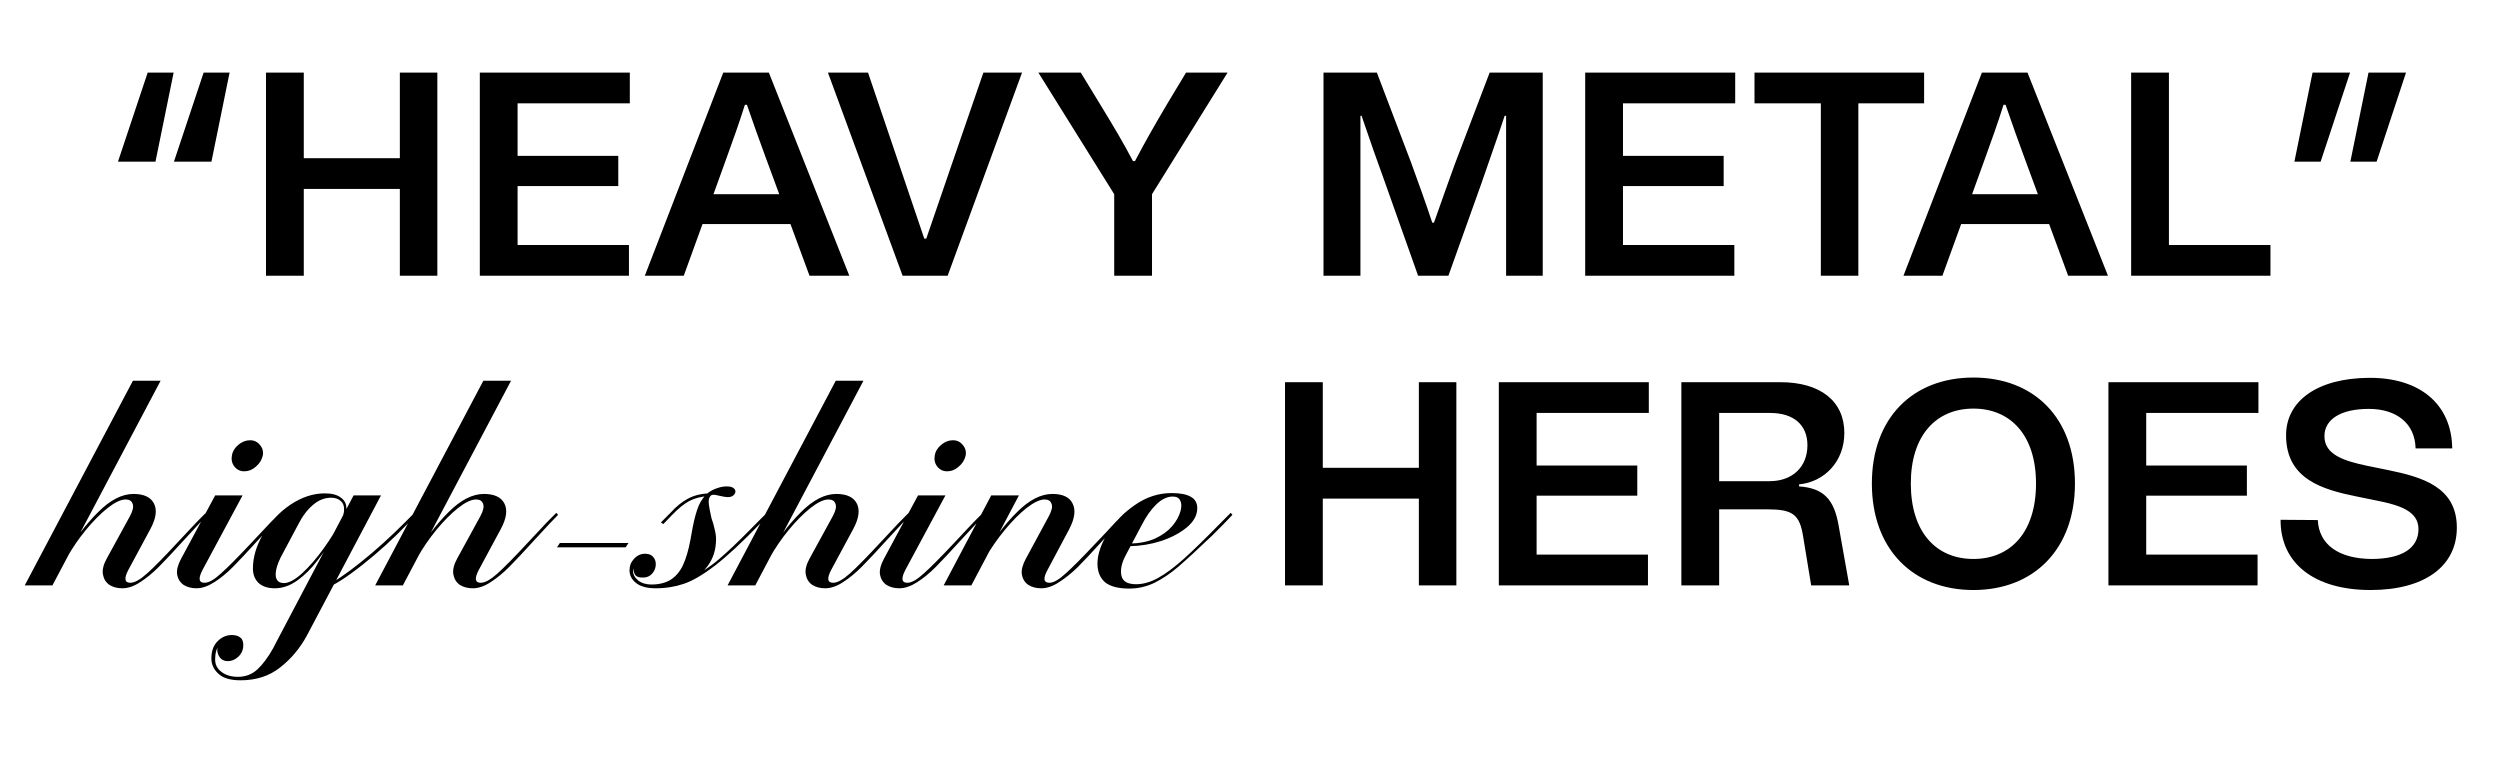
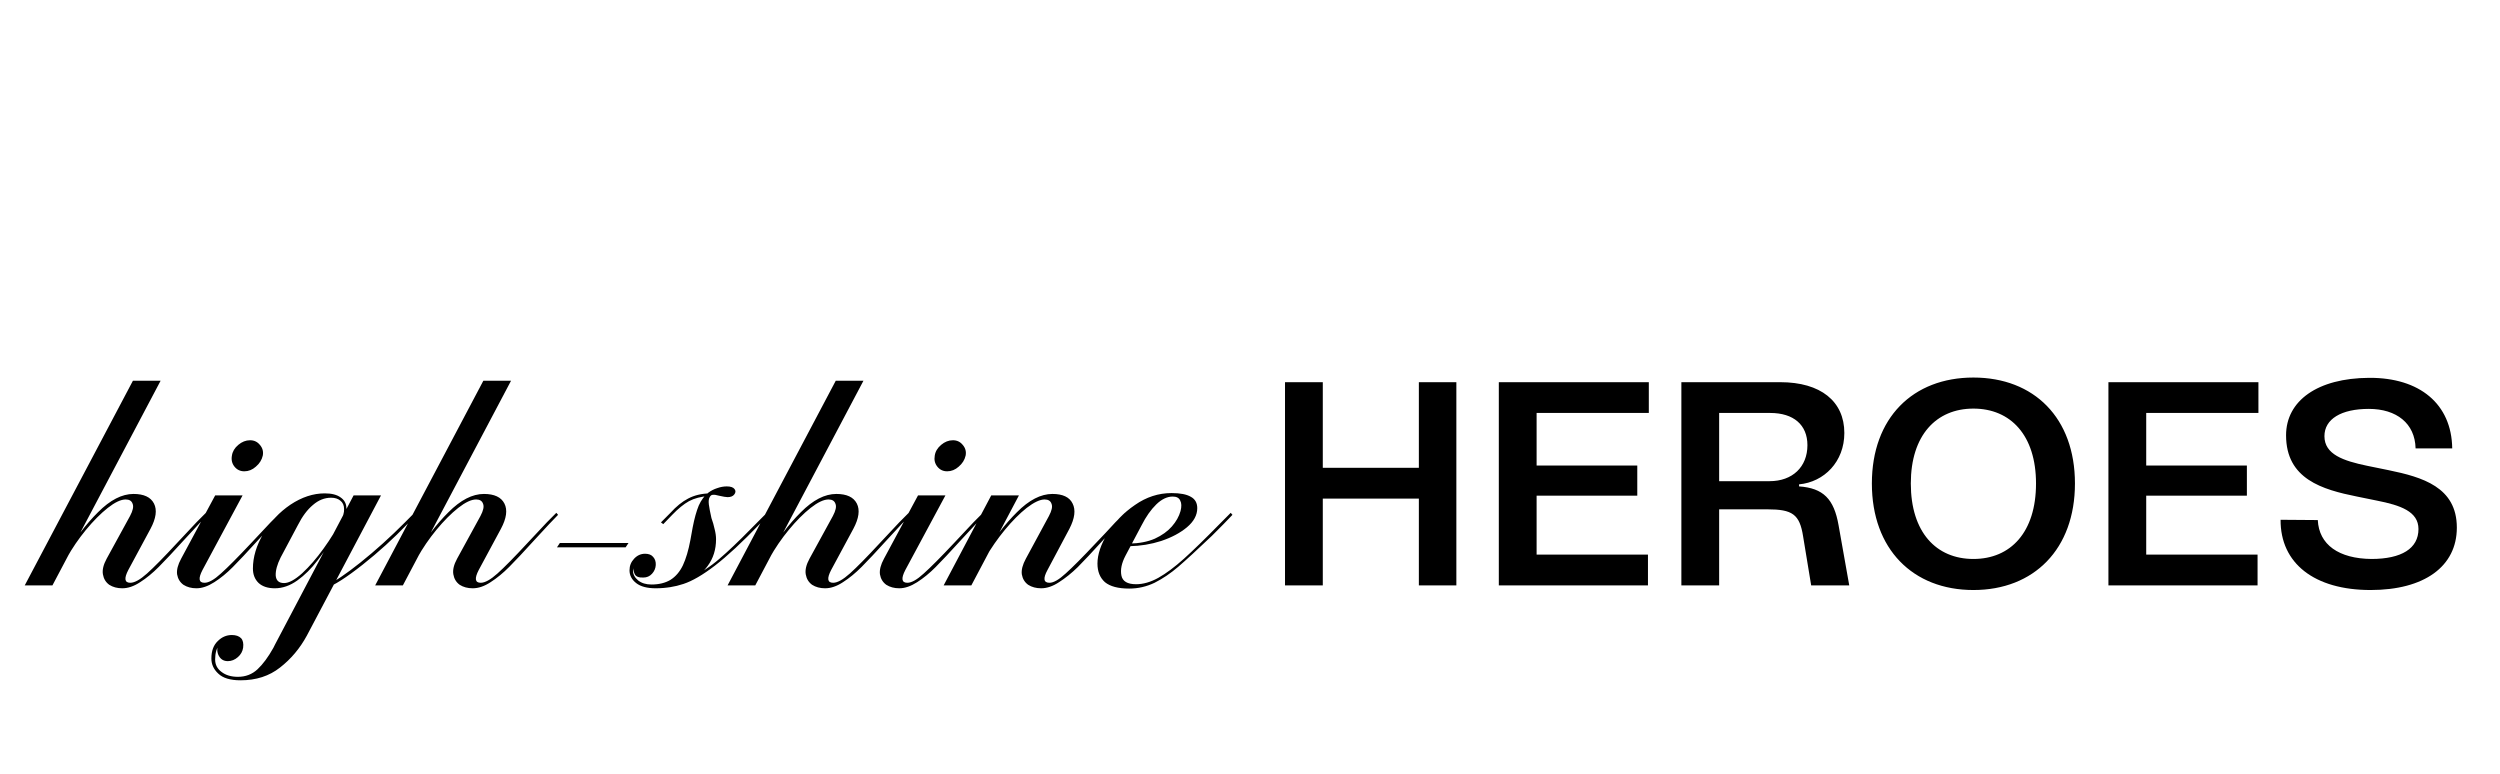
<svg xmlns="http://www.w3.org/2000/svg" width="239" height="74" viewBox="0 0 239 74" fill="none">
-   <path d="M20.213 15.457H16.628L19.468 6.938H21.95L20.213 15.457ZM11.278 15.457L14.118 6.938H16.6L14.863 15.457H11.278ZM25.429 26.363V6.938H29.042V15.124H38.225V6.938H41.81V26.363H38.225V18.065H29.042V26.363H25.429ZM45.87 26.363V6.938H60.21V9.879H49.482V14.902H59.107V17.788H49.482V23.421H60.127V26.363H45.87ZM65.367 26.363H61.644L69.145 6.938H73.502L81.196 26.363H77.391L75.57 21.423H67.159L65.367 26.363ZM68.207 18.565H74.495L73.226 15.124C72.592 13.403 71.986 11.71 71.406 10.018H71.213C70.662 11.766 70.055 13.459 69.421 15.207L68.207 18.565ZM86.291 26.363L79.149 6.938H82.982L85.795 15.235L88.36 22.811H88.553L91.173 15.179L94.013 6.938H97.708L90.594 26.363H86.291ZM99.266 6.938H103.32L105.251 10.101C106.602 12.321 107.374 13.625 108.312 15.401H108.505C109.442 13.625 110.187 12.293 111.566 9.962L113.386 6.938H117.357L110.132 18.565V26.363H106.519V18.565L99.266 6.938ZM126.527 26.363V6.938H131.628L134.91 15.568C135.599 17.455 136.289 19.369 136.923 21.284H137.089C137.75 19.397 138.412 17.538 139.074 15.707L142.411 6.938H147.485V26.363H143.983V17.593V11.072H143.845C143.128 13.237 142.356 15.401 141.611 17.566L138.467 26.363H135.572L132.428 17.51C131.656 15.373 130.884 13.209 130.167 11.072H130.057V17.593V26.363H126.527ZM151.545 26.363V6.938H165.885V9.879H155.158V14.902H164.782V17.788H155.158V23.421H165.803V26.363H151.545ZM167.73 9.879V6.938H183.945V9.879H177.658V26.363H174.072V9.879H167.73ZM185.693 26.363H181.97L189.471 6.938H193.828L201.522 26.363H197.717L195.896 21.423H187.485L185.693 26.363ZM188.533 18.565H194.821L193.552 15.124C192.918 13.403 192.311 11.71 191.732 10.018H191.539C190.988 11.766 190.381 13.459 189.747 15.207L188.533 18.565ZM203.737 26.363V6.938H207.349V23.421H217.056V26.363H203.737ZM221.081 6.938H224.666L221.853 15.457H219.344L221.081 6.938ZM224.694 15.457L226.431 6.938H230.016L227.203 15.457H224.694Z" fill="black" />
  <path d="M122.847 55.962V36.537H126.459V44.724H135.643V36.537H139.228V55.962H135.643V47.665H126.459V55.962H122.847ZM143.287 55.962V36.537H157.627V39.479H146.9V44.502H156.524V47.388H146.9V53.021H157.545V55.962H143.287ZM160.739 55.962V36.537H170.197C174.058 36.537 176.319 38.369 176.319 41.394C176.319 44.141 174.389 46.083 171.99 46.305V46.499C174.306 46.666 175.327 47.693 175.768 50.218L176.788 55.962H173.148L172.376 51.273C172.045 49.163 171.356 48.692 168.956 48.692H164.351V55.962H160.739ZM164.351 46H169.177C171.356 46 172.79 44.64 172.79 42.559C172.79 40.617 171.466 39.479 169.232 39.479H164.351V46ZM188.658 56.406C182.867 56.406 178.951 52.493 178.951 46.222C178.951 39.95 182.867 36.093 188.658 36.093C194.449 36.093 198.365 39.95 198.365 46.222C198.365 52.493 194.449 56.406 188.658 56.406ZM182.674 46.222C182.674 50.884 185.101 53.437 188.658 53.437C192.216 53.437 194.643 50.884 194.643 46.222C194.643 41.615 192.216 39.062 188.658 39.062C185.101 39.062 182.674 41.615 182.674 46.222ZM201.565 55.962V36.537H215.905V39.479H205.178V44.502H214.802V47.388H205.178V53.021H215.823V55.962H201.565ZM226.628 56.406C221.251 56.406 217.996 53.853 218.024 49.691L221.581 49.718C221.692 52.077 223.595 53.409 226.711 53.437C229.579 53.437 231.206 52.438 231.206 50.579C231.206 48.886 229.468 48.303 227.235 47.859L225.332 47.471C222.023 46.805 218.548 45.806 218.548 41.615C218.548 38.313 221.554 36.149 226.49 36.121C231.316 36.093 234.377 38.618 234.432 42.864H230.93C230.875 40.478 229.11 39.09 226.463 39.09C223.815 39.09 222.216 40.062 222.216 41.699C222.216 43.447 224.036 44.057 226.297 44.529L228.338 44.946C231.564 45.611 234.874 46.555 234.874 50.44C234.874 54.158 231.757 56.406 226.628 56.406Z" fill="black" />
  <path d="M12.707 36.399H15.354L5.013 55.963H2.365L12.707 36.399ZM11.686 56.24C11.208 56.24 10.795 56.129 10.445 55.907C10.114 55.667 9.912 55.334 9.839 54.908C9.765 54.483 9.885 53.983 10.197 53.41L12.431 49.33C12.707 48.812 12.789 48.424 12.679 48.165C12.587 47.887 12.367 47.749 12.017 47.749C11.558 47.749 10.988 48.017 10.307 48.553C9.627 49.09 8.929 49.793 8.212 50.662C7.513 51.513 6.906 52.401 6.391 53.326L6.198 53.16C7.154 51.513 8.212 50.117 9.37 48.97C10.528 47.804 11.659 47.221 12.762 47.221C13.755 47.221 14.407 47.527 14.72 48.137C15.032 48.748 14.922 49.552 14.389 50.551L12.265 54.492C11.842 55.306 11.907 55.713 12.458 55.713C12.863 55.713 13.396 55.417 14.058 54.825C14.72 54.233 15.676 53.262 16.926 51.911C17.533 51.264 18.148 50.607 18.773 49.941L19.683 49.025L19.849 49.219L18.994 50.107L17.533 51.689C16.577 52.744 15.795 53.576 15.188 54.187C14.6 54.779 14.003 55.269 13.396 55.657C12.808 56.046 12.238 56.24 11.686 56.24ZM18.779 56.24C18.301 56.24 17.887 56.129 17.538 55.907C17.207 55.667 17.005 55.334 16.931 54.908C16.876 54.483 17.005 53.983 17.317 53.41L20.571 47.36H23.191L19.358 54.492C18.935 55.306 18.999 55.713 19.551 55.713C19.955 55.713 20.479 55.417 21.123 54.825C21.785 54.233 22.741 53.271 23.991 51.939C24.597 51.291 25.223 50.625 25.866 49.941L26.776 49.025L26.941 49.219L26.087 50.107L24.597 51.717C23.623 52.79 22.842 53.622 22.253 54.214C21.683 54.788 21.095 55.269 20.488 55.657C19.882 56.046 19.312 56.24 18.779 56.24ZM23.356 45.057C22.97 45.057 22.658 44.909 22.419 44.613C22.18 44.317 22.097 43.965 22.171 43.558C22.226 43.17 22.428 42.828 22.777 42.532C23.127 42.236 23.503 42.088 23.908 42.088C24.294 42.088 24.607 42.236 24.846 42.532C25.103 42.828 25.195 43.17 25.121 43.558C25.029 43.965 24.809 44.317 24.459 44.613C24.129 44.909 23.761 45.057 23.356 45.057ZM22.993 65.037C22.019 65.037 21.311 64.824 20.87 64.399C20.429 63.992 20.208 63.511 20.208 62.956C20.208 62.234 20.41 61.679 20.815 61.291C21.201 60.902 21.651 60.708 22.166 60.708C22.552 60.708 22.846 60.81 23.049 61.013C23.232 61.217 23.297 61.522 23.242 61.929C23.186 62.28 23.021 62.576 22.745 62.817C22.451 63.076 22.129 63.205 21.78 63.205C21.394 63.205 21.109 63.039 20.925 62.706C20.741 62.373 20.723 62.003 20.87 61.596L21.091 61.374C20.888 61.688 20.75 61.966 20.677 62.206C20.603 62.465 20.567 62.743 20.567 63.039C20.567 63.538 20.769 63.936 21.173 64.232C21.578 64.547 22.102 64.704 22.745 64.704C23.481 64.704 24.106 64.463 24.62 63.982C25.135 63.501 25.641 62.817 26.137 61.929L26.303 61.596L33.804 47.36H36.423L29.336 60.763C28.674 61.984 27.819 63.002 26.771 63.816C25.742 64.63 24.483 65.037 22.993 65.037ZM26.275 56.24C25.613 56.24 25.099 56.074 24.731 55.741C24.363 55.389 24.179 54.927 24.179 54.353C24.179 53.262 24.51 52.152 25.172 51.023C25.834 49.895 26.698 48.97 27.764 48.248C28.849 47.527 29.943 47.166 31.046 47.166C31.708 47.166 32.213 47.295 32.563 47.554C32.912 47.795 33.096 48.119 33.114 48.526C33.151 48.914 33.031 49.312 32.756 49.719L32.563 49.774C32.802 49.367 32.912 48.997 32.894 48.664C32.894 48.313 32.774 48.045 32.535 47.86C32.314 47.675 32.02 47.582 31.653 47.582C31.027 47.582 30.448 47.813 29.915 48.276C29.382 48.72 28.904 49.358 28.481 50.191L26.827 53.299C26.496 53.965 26.339 54.538 26.358 55.019C26.395 55.5 26.661 55.741 27.157 55.741C27.617 55.741 28.196 55.426 28.895 54.797C29.593 54.15 30.274 53.363 30.936 52.438C31.616 51.495 32.149 50.625 32.535 49.83L32.673 49.969C32.508 50.283 32.333 50.607 32.149 50.94C31.561 51.92 30.963 52.799 30.357 53.576C29.768 54.353 29.125 54.991 28.426 55.491C27.727 55.99 27.011 56.24 26.275 56.24ZM31.294 55.907C31.993 55.611 33.05 54.899 34.465 53.77C35.899 52.623 37.315 51.347 38.712 49.941L39.622 49.025L39.788 49.219L38.933 50.107C37.628 51.476 36.203 52.771 34.658 53.992C33.114 55.213 31.938 55.963 31.129 56.24L31.294 55.907ZM46.208 36.399H48.856L38.514 55.963H35.867L46.208 36.399ZM45.188 56.24C44.71 56.24 44.296 56.129 43.947 55.907C43.616 55.667 43.414 55.334 43.34 54.908C43.267 54.483 43.386 53.983 43.699 53.41L45.932 49.33C46.208 48.812 46.291 48.424 46.181 48.165C46.089 47.887 45.868 47.749 45.519 47.749C45.059 47.749 44.489 48.017 43.809 48.553C43.129 49.09 42.43 49.793 41.713 50.662C41.015 51.513 40.408 52.401 39.893 53.326L39.7 53.16C40.656 51.513 41.713 50.117 42.871 48.97C44.03 47.804 45.16 47.221 46.263 47.221C47.256 47.221 47.909 47.527 48.221 48.137C48.534 48.748 48.423 49.552 47.89 50.551L45.767 54.492C45.344 55.306 45.408 55.713 45.96 55.713C46.364 55.713 46.898 55.417 47.559 54.825C48.221 54.233 49.177 53.262 50.428 51.911C51.034 51.264 51.65 50.607 52.275 49.941L53.185 49.025L53.351 49.219L52.496 50.107L51.034 51.689C50.078 52.744 49.297 53.576 48.69 54.187C48.102 54.779 47.504 55.269 46.898 55.657C46.309 56.046 45.739 56.24 45.188 56.24ZM53.521 51.911H60.084L59.809 52.327H53.245L53.521 51.911ZM62.691 56.24C61.864 56.24 61.239 56.074 60.816 55.741C60.393 55.408 60.181 55.001 60.181 54.52C60.181 54.094 60.328 53.724 60.623 53.41C60.917 53.095 61.266 52.938 61.671 52.938C62.02 52.938 62.277 53.04 62.443 53.243C62.627 53.447 62.709 53.706 62.691 54.02C62.672 54.335 62.553 54.612 62.332 54.853C62.112 55.093 61.836 55.213 61.505 55.213C61.064 55.232 60.788 55.121 60.678 54.88C60.549 54.621 60.503 54.316 60.54 53.965C60.558 53.946 60.568 53.918 60.568 53.881H60.843C60.623 54.048 60.512 54.27 60.512 54.547C60.512 54.899 60.678 55.213 61.009 55.491C61.34 55.75 61.763 55.879 62.277 55.879C62.994 55.879 63.601 55.731 64.097 55.435C64.594 55.121 64.989 54.658 65.283 54.048C65.577 53.419 65.816 52.614 66 51.634C66.074 51.208 66.147 50.801 66.221 50.413C66.386 49.562 66.579 48.868 66.8 48.331C67.039 47.795 67.351 47.379 67.737 47.083C67.995 46.898 68.271 46.759 68.565 46.666C68.877 46.555 69.181 46.5 69.475 46.5C69.843 46.5 70.091 46.583 70.219 46.75C70.348 46.916 70.339 47.092 70.192 47.277C70.063 47.443 69.852 47.527 69.558 47.527C69.41 47.527 69.135 47.48 68.73 47.388C68.473 47.314 68.28 47.286 68.151 47.305C68.022 47.305 67.921 47.379 67.848 47.527C67.756 47.675 67.728 47.906 67.765 48.22C67.802 48.516 67.885 48.951 68.013 49.525C68.142 49.876 68.243 50.228 68.317 50.579C68.409 50.931 68.454 51.254 68.454 51.55C68.454 52.531 68.188 53.382 67.655 54.103C67.14 54.806 66.441 55.343 65.559 55.713C64.695 56.064 63.739 56.24 62.691 56.24ZM62.691 56.018C63.831 56.018 64.915 55.768 65.945 55.269C66.993 54.769 67.93 54.159 68.758 53.437C69.603 52.716 70.606 51.763 71.764 50.579L72.398 49.941L73.308 49.025L73.474 49.219L72.619 50.107C70.946 51.846 69.521 53.169 68.344 54.076C67.186 54.964 66.184 55.546 65.338 55.824C64.511 56.101 63.629 56.24 62.691 56.24V56.018ZM63.187 49.941L64.097 49.025C64.649 48.415 65.21 47.961 65.779 47.665C66.368 47.351 67.057 47.184 67.848 47.166L67.765 47.416C67.011 47.471 66.377 47.638 65.862 47.915C65.366 48.193 64.833 48.627 64.263 49.219L63.408 50.107L63.187 49.941ZM79.898 36.399H82.546L72.204 55.963H69.557L79.898 36.399ZM78.878 56.24C78.4 56.24 77.987 56.129 77.637 55.907C77.306 55.667 77.104 55.334 77.03 54.908C76.957 54.483 77.076 53.983 77.389 53.41L79.623 49.33C79.898 48.812 79.981 48.424 79.871 48.165C79.779 47.887 79.558 47.749 79.209 47.749C78.749 47.749 78.18 48.017 77.499 48.553C76.819 49.09 76.12 49.793 75.403 50.662C74.705 51.513 74.098 52.401 73.583 53.326L73.39 53.16C74.346 51.513 75.403 50.117 76.562 48.97C77.72 47.804 78.85 47.221 79.954 47.221C80.946 47.221 81.599 47.527 81.912 48.137C82.224 48.748 82.114 49.552 81.581 50.551L79.457 54.492C79.034 55.306 79.099 55.713 79.65 55.713C80.055 55.713 80.588 55.417 81.25 54.825C81.912 54.233 82.868 53.262 84.118 51.911C84.724 51.264 85.34 50.607 85.965 49.941L86.875 49.025L87.041 49.219L86.186 50.107L84.724 51.689C83.768 52.744 82.987 53.576 82.38 54.187C81.792 54.779 81.195 55.269 80.588 55.657C80 56.046 79.43 56.24 78.878 56.24ZM85.97 56.24C85.492 56.24 85.079 56.129 84.73 55.907C84.398 55.667 84.196 55.334 84.123 54.908C84.068 54.483 84.196 53.983 84.509 53.41L87.763 47.36H90.383L86.549 54.492C86.127 55.306 86.191 55.713 86.743 55.713C87.147 55.713 87.671 55.417 88.314 54.825C88.976 54.233 89.932 53.271 91.183 51.939C91.789 51.291 92.414 50.625 93.058 49.941L93.968 49.025L94.133 49.219L93.278 50.107L91.789 51.717C90.815 52.79 90.033 53.622 89.445 54.214C88.875 54.788 88.287 55.269 87.68 55.657C87.073 56.046 86.504 56.24 85.97 56.24ZM90.548 45.057C90.162 45.057 89.85 44.909 89.611 44.613C89.372 44.317 89.289 43.965 89.362 43.558C89.418 43.17 89.62 42.828 89.969 42.532C90.318 42.236 90.695 42.088 91.1 42.088C91.486 42.088 91.798 42.236 92.037 42.532C92.295 42.828 92.387 43.17 92.313 43.558C92.221 43.965 92.001 44.317 91.651 44.613C91.32 44.909 90.953 45.057 90.548 45.057ZM99.534 56.24C99.056 56.24 98.642 56.129 98.293 55.907C97.962 55.667 97.76 55.334 97.686 54.908C97.631 54.483 97.76 53.983 98.072 53.41L100.278 49.33C100.554 48.812 100.637 48.424 100.526 48.165C100.435 47.887 100.214 47.749 99.865 47.749C99.423 47.749 98.853 48.017 98.155 48.553C97.475 49.09 96.776 49.793 96.059 50.662C95.36 51.513 94.745 52.401 94.211 53.326L94.018 53.16C94.993 51.513 96.059 50.117 97.217 48.97C98.375 47.804 99.506 47.221 100.609 47.221C101.602 47.221 102.245 47.527 102.54 48.137C102.852 48.748 102.751 49.552 102.236 50.551L100.14 54.492C99.699 55.306 99.763 55.713 100.333 55.713C100.719 55.713 101.234 55.417 101.878 54.825C102.54 54.233 103.496 53.271 104.746 51.939C105.371 51.291 105.996 50.625 106.621 49.941L107.531 49.025L107.696 49.219L106.842 50.107L105.38 51.717C104.406 52.79 103.624 53.622 103.036 54.214C102.448 54.788 101.85 55.269 101.243 55.657C100.655 56.046 100.085 56.24 99.534 56.24ZM94.763 47.36H97.41L92.86 55.963H90.213L94.763 47.36ZM104.917 53.881C104.917 53.012 105.238 52.05 105.882 50.995C106.544 49.922 107.417 49.016 108.502 48.276C109.586 47.517 110.754 47.138 112.004 47.138C112.831 47.138 113.447 47.258 113.852 47.499C114.256 47.721 114.458 48.082 114.458 48.581C114.458 49.247 114.127 49.858 113.466 50.413C112.822 50.949 112.004 51.384 111.011 51.717C110.037 52.031 109.026 52.198 107.978 52.216V51.967C108.915 51.948 109.724 51.791 110.405 51.495C111.085 51.18 111.627 50.792 112.032 50.329C112.436 49.867 112.712 49.377 112.859 48.859C112.969 48.433 112.96 48.1 112.831 47.86C112.721 47.601 112.482 47.471 112.114 47.471C111.581 47.471 111.057 47.721 110.542 48.22C110.028 48.72 109.559 49.386 109.136 50.218L107.592 53.132C107.224 53.835 107.095 54.464 107.206 55.019C107.316 55.574 107.785 55.852 108.612 55.852C109.292 55.852 110 55.648 110.735 55.241C111.489 54.816 112.307 54.205 113.19 53.41C114.072 52.614 115.203 51.513 116.582 50.107L116.747 49.941L117.657 49.025L117.823 49.219L116.968 50.107L115.865 51.217C114.467 52.549 113.392 53.539 112.638 54.187C111.903 54.816 111.149 55.324 110.377 55.713C109.605 56.083 108.796 56.268 107.95 56.268C106.902 56.268 106.13 56.064 105.634 55.657C105.156 55.232 104.917 54.64 104.917 53.881Z" fill="black" />
</svg>